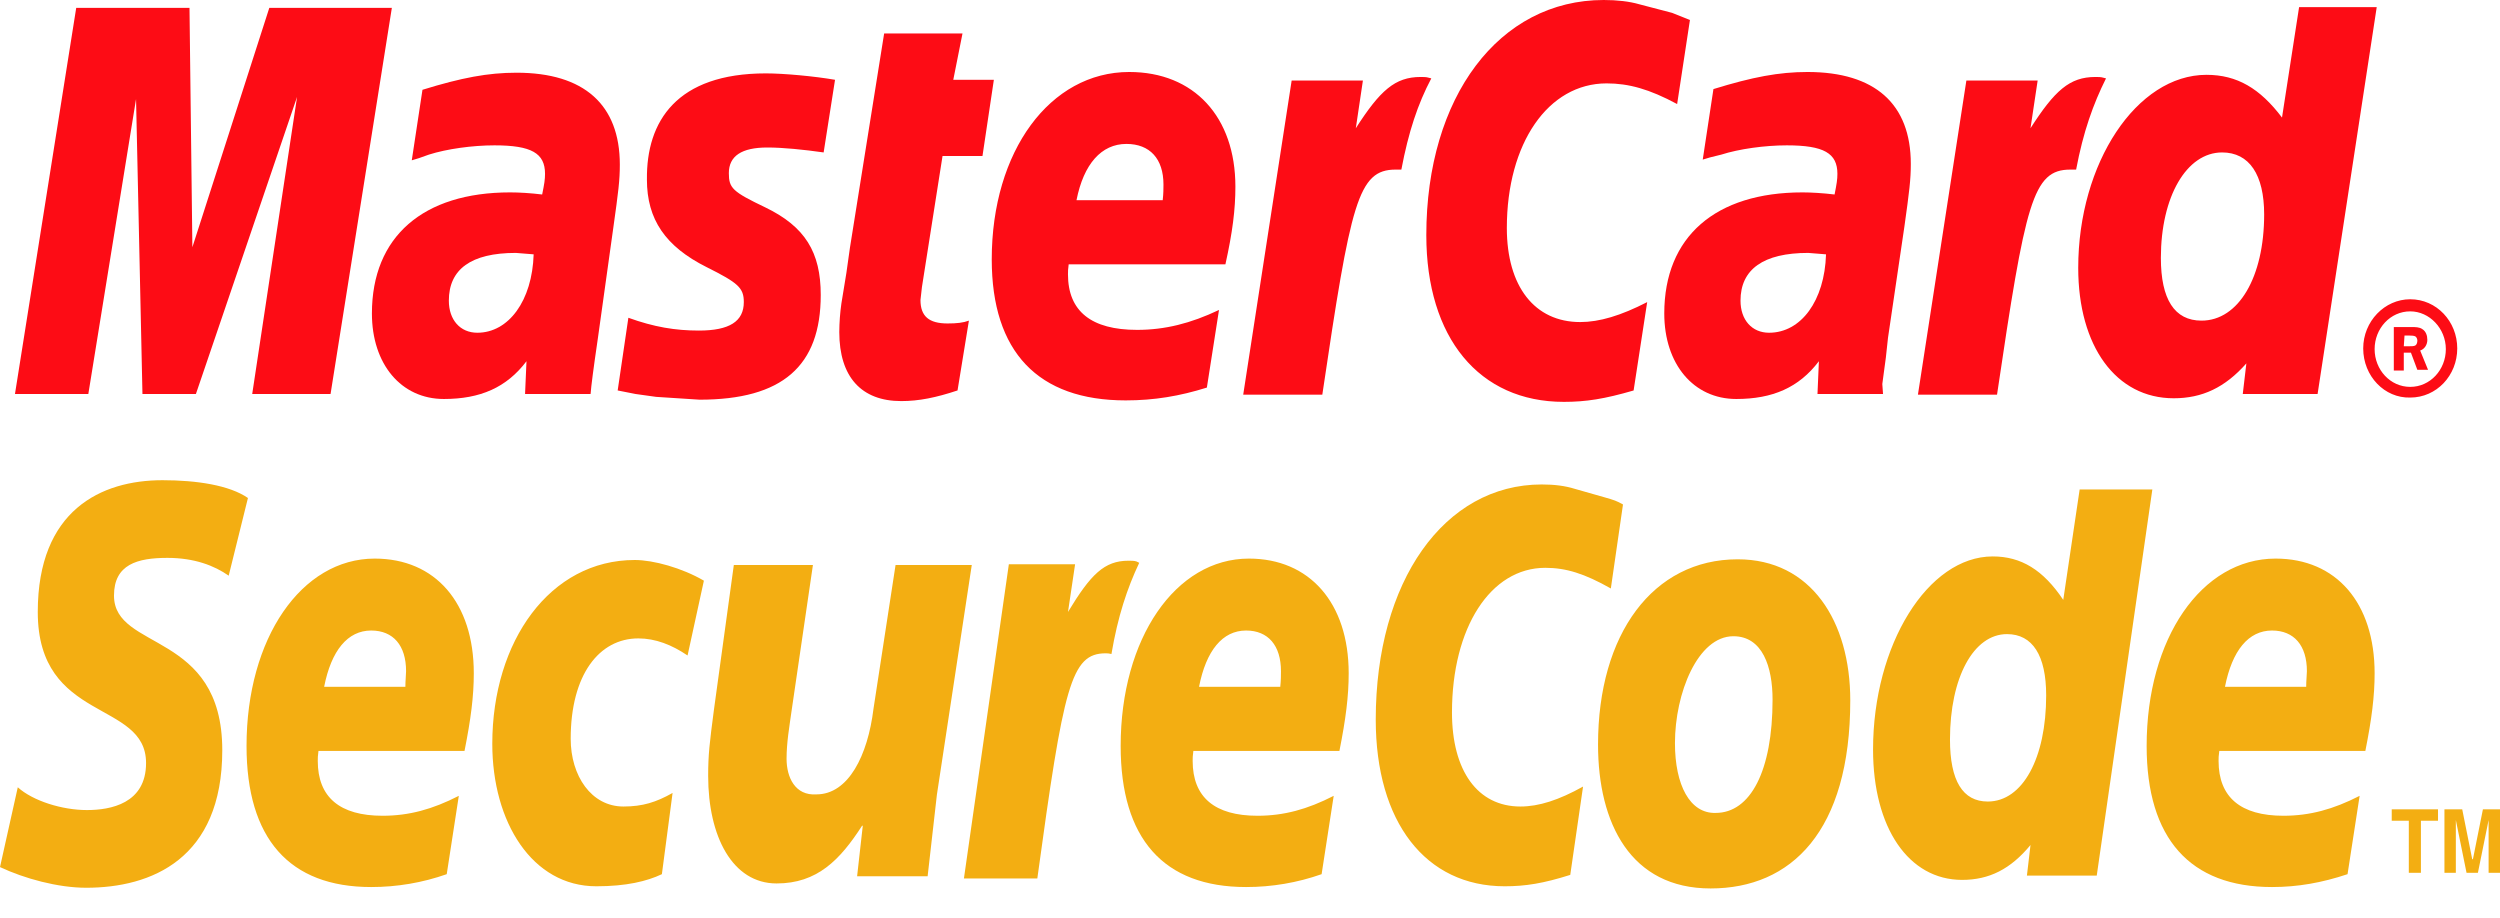
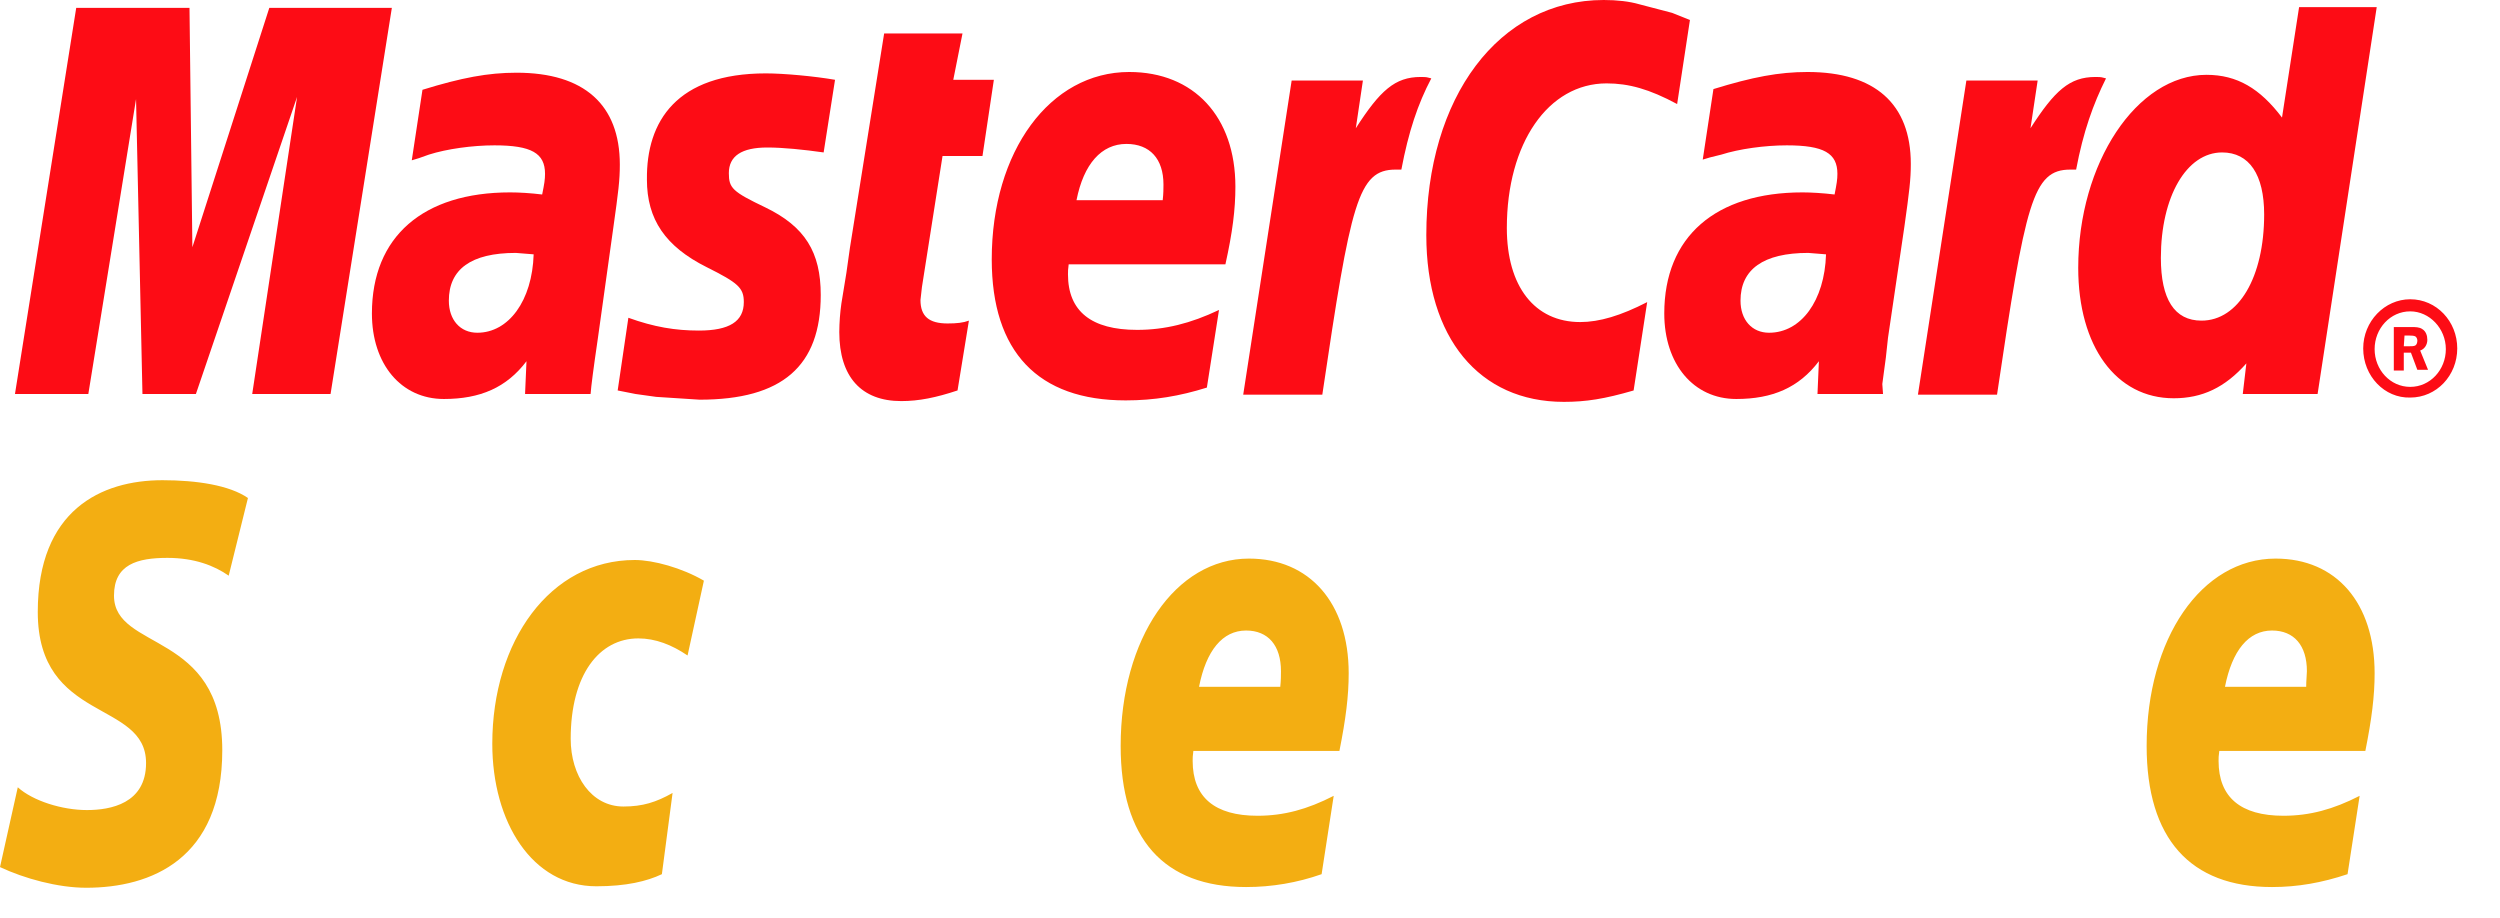
<svg xmlns="http://www.w3.org/2000/svg" width="158px" height="58px" viewBox="0 0 158 58" version="1.1">
  <title>Mastercard Securecode</title>
  <g id="Mastercard-Securecode" stroke="none" stroke-width="1" fill="none" fill-rule="evenodd">
    <g id="ms-plain" transform="translate(0, -0)">
      <g id="Group" transform="translate(0.946, 0)" fill="#FD0C15">
        <path d="M148.409,22.02 C148.409,20.309 149.76,18.913 151.379,18.913 C153.045,18.913 154.352,20.309 154.352,22.02 C154.352,23.731 153.046,25.126 151.379,25.126 C149.76,25.171 148.409,23.775 148.409,22.02 Z M151.379,24.451 C152.641,24.451 153.631,23.372 153.631,22.065 C153.631,20.758 152.596,19.678 151.379,19.678 C150.12,19.678 149.13,20.758 149.13,22.065 C149.13,23.372 150.121,24.451 151.38,24.451 L151.379,24.451 Z M150.974,23.416 L150.343,23.416 L150.343,20.669 L151.471,20.669 C151.694,20.669 151.965,20.669 152.147,20.802 C152.37,20.939 152.462,21.207 152.462,21.478 C152.462,21.793 152.28,22.065 152.009,22.154 L152.506,23.372 L151.83,23.372 L151.425,22.289 L150.973,22.289 L150.974,23.416 Z M150.974,21.883 L151.334,21.883 C151.471,21.883 151.605,21.883 151.694,21.838 C151.783,21.793 151.831,21.66 151.831,21.523 C151.831,21.434 151.783,21.3 151.694,21.255 C151.605,21.211 151.426,21.207 151.334,21.207 L151.019,21.207 L150.974,21.883 M105.858,1.261 L105.049,6.576 C103.293,5.63 101.987,5.27 100.592,5.27 C96.899,5.27 94.286,9.053 94.286,14.411 C94.286,18.101 96.041,20.354 98.925,20.354 C100.139,20.354 101.49,19.949 103.156,19.093 L102.298,24.678 C100.453,25.216 99.284,25.398 97.889,25.398 C92.53,25.398 89.197,21.345 89.197,14.861 C89.197,6.124 93.791,0 100.409,0 C101.263,0 102.031,0.09 102.661,0.271 L104.732,0.813 L105.856,1.262 M89.335,4.909 C89.198,4.865 89.02,4.865 88.838,4.865 C87.216,4.865 86.273,5.719 84.741,8.105 L85.19,5.088 L80.687,5.088 L77.625,24.944 L82.624,24.944 C84.425,12.788 84.874,10.718 87.26,10.718 L87.62,10.718 C88.073,8.331 88.656,6.575 89.512,4.954 L89.334,4.909 M59.569,24.677 C58.218,25.126 57.137,25.349 56.013,25.349 C53.493,25.349 52.097,23.82 52.097,20.984 C52.101,20.381 52.145,19.778 52.23,19.18 L52.546,17.247 L52.768,15.669 L54.932,2.115 L59.884,2.115 L59.301,5.044 L61.866,5.044 L61.146,9.861 L58.622,9.861 L57.32,18.145 L57.228,18.958 C57.228,19.994 57.769,20.443 58.942,20.443 C59.525,20.443 59.929,20.398 60.289,20.264 L59.57,24.677 M39.939,11.345 C39.939,13.869 41.108,15.58 43.721,16.887 C45.703,17.878 46.063,18.189 46.063,19.092 C46.063,20.309 45.162,20.892 43.224,20.892 C41.74,20.892 40.389,20.669 38.767,20.083 L38.091,24.677 L38.318,24.722 L39.219,24.9 L40.522,25.082 L43.268,25.26 C48.494,25.26 50.925,23.144 50.925,18.642 C50.925,15.94 49.934,14.318 47.414,13.104 C45.343,12.113 45.117,11.887 45.117,10.941 C45.117,9.861 45.926,9.322 47.548,9.322 C48.539,9.322 49.845,9.455 51.108,9.634 L51.828,5.043 C50.521,4.816 48.584,4.638 47.459,4.638 C41.829,4.638 39.895,7.656 39.94,11.345 M145.526,24.9 L140.797,24.9 L141.024,22.966 C139.673,24.495 138.232,25.171 136.433,25.171 C132.785,25.171 130.398,21.883 130.398,16.931 C130.398,10.31 134.091,4.729 138.504,4.729 C140.437,4.729 141.881,5.586 143.277,7.43 L144.357,0.449 L149.263,0.449 L145.526,24.9 Z M138.189,20.264 C140.53,20.264 142.149,17.518 142.149,13.554 C142.149,11.034 141.206,9.634 139.492,9.634 C137.243,9.634 135.621,12.429 135.621,16.3 C135.621,18.913 136.479,20.264 138.189,20.264 M75.328,24.495 C73.617,25.033 71.999,25.305 70.199,25.305 C64.658,25.305 61.732,22.243 61.732,16.39 C61.732,9.546 65.422,4.55 70.421,4.55 C74.518,4.55 77.131,7.386 77.131,11.799 C77.131,13.24 76.95,14.679 76.5,16.706 L66.594,16.706 C66.55,17.021 66.55,17.159 66.55,17.337 C66.55,19.679 68.034,20.848 70.918,20.848 C72.674,20.848 74.296,20.443 76.095,19.589 L75.328,24.495 Z M72.537,12.652 C72.585,12.248 72.585,11.888 72.585,11.661 C72.585,10.039 71.728,9.096 70.243,9.096 C68.666,9.096 67.541,10.359 67.089,12.652 L72.537,12.652 M19.946,24.9 L14.994,24.9 L17.829,6.123 L11.435,24.9 L8.057,24.9 L7.652,6.261 L4.636,24.9 L0,24.9 L3.871,0.497 L11.03,0.497 L11.212,15.624 L16.074,0.497 L23.819,0.497 L19.945,24.9" id="Shape" />
        <path d="M32.78,16.074 L31.655,15.984 C28.817,15.984 27.421,17.02 27.421,19.002 C27.421,20.22 28.141,21.029 29.221,21.029 C31.203,21.029 32.691,19.002 32.781,16.074 L32.78,16.074 Z M36.38,24.9 L32.238,24.9 L32.328,22.829 C31.069,24.495 29.403,25.216 27.106,25.216 C24.404,25.216 22.559,23.011 22.559,19.812 C22.559,14.95 25.799,12.159 31.295,12.159 C31.878,12.159 32.598,12.204 33.319,12.292 C33.456,11.617 33.5,11.346 33.5,10.986 C33.5,9.684 32.646,9.186 30.304,9.186 C28.909,9.186 27.287,9.412 26.159,9.772 L25.531,9.995 L25.078,10.132 L25.754,5.675 C28.229,4.91 29.896,4.595 31.699,4.595 C35.975,4.595 38.227,6.622 38.227,10.403 C38.227,11.394 38.135,12.114 37.819,14.364 L36.832,21.434 L36.65,22.697 L36.516,23.684 L36.427,24.407 L36.379,24.902 M114.458,16.074 L113.333,15.984 C110.498,15.984 109.054,17.02 109.054,19.002 C109.054,20.22 109.778,21.029 110.858,21.029 C112.885,21.029 114.369,19.002 114.459,16.074 L114.458,16.074 Z M118.061,24.9 L113.919,24.9 L114.008,22.829 C112.747,24.495 111.08,25.216 108.787,25.216 C106.085,25.216 104.236,23.011 104.236,19.812 C104.236,14.95 107.48,12.159 112.973,12.159 C113.511,12.159 114.279,12.204 114.999,12.292 C115.133,11.617 115.178,11.346 115.178,10.986 C115.178,9.684 114.324,9.186 111.982,9.186 C110.586,9.186 108.965,9.412 107.839,9.772 L107.12,9.95 L106.667,10.087 L107.343,5.63 C109.821,4.866 111.488,4.55 113.288,4.55 C117.563,4.55 119.817,6.577 119.817,10.359 C119.817,11.346 119.727,12.069 119.412,14.319 L118.376,21.345 L118.239,22.607 L118.106,23.595 L118.016,24.271 L118.061,24.902 M131.976,4.909 C131.839,4.865 131.661,4.865 131.479,4.865 C129.857,4.865 128.91,5.719 127.381,8.105 L127.834,5.088 L123.329,5.088 L120.267,24.944 L125.266,24.944 C127.066,12.788 127.516,10.718 129.901,10.718 L130.265,10.718 C130.714,8.331 131.345,6.575 132.154,4.954 L131.976,4.909" id="Shape" />
      </g>
      <g id="Group" transform="translate(0, 30.349)" fill="#F3AE12">
-         <path d="M112.026,13.869 C112.026,18.371 110.631,21.028 108.426,21.028 C106.804,21.073 105.857,19.272 105.857,16.615 C105.857,13.464 107.298,9.861 109.55,9.861 C111.395,9.861 112.026,11.798 112.026,13.869 L112.026,13.869 Z M116.937,13.914 C116.937,8.915 114.458,4.999 109.822,4.999 C104.463,4.999 100.996,9.728 100.996,16.705 C100.996,21.704 103.067,25.801 108.111,25.801 C113.199,25.801 116.937,22.198 116.937,13.914 M102.573,1.532 L101.805,6.843 C100.141,5.9 98.969,5.537 97.662,5.537 C94.196,5.537 91.765,9.323 91.765,14.678 C91.765,18.371 93.387,20.623 96.089,20.623 C97.258,20.623 98.52,20.215 100.049,19.362 L99.24,24.944 C97.529,25.485 96.401,25.664 95.098,25.664 C90.099,25.664 86.947,21.614 86.947,15.127 C86.947,6.394 91.268,0.269 97.439,0.269 C98.249,0.269 98.924,0.359 99.51,0.541 L101.399,1.079 C102.03,1.26 102.164,1.305 102.572,1.532 M71.816,5.132 C71.683,5.088 71.505,5.088 71.323,5.088 C69.794,5.088 68.936,5.945 67.497,8.327 L67.946,5.313 L63.759,5.313 L60.92,25.169 L65.559,25.169 C67.225,13.01 67.675,10.94 69.883,10.94 C70.005,10.938 70.126,10.953 70.243,10.985 C70.648,8.598 71.234,6.842 71.999,5.221 L71.817,5.131 M132.514,24.989 L128.101,24.989 L128.328,23.055 C127.066,24.584 125.714,25.26 124.004,25.26 C120.626,25.26 118.377,21.972 118.377,17.02 C118.377,10.403 121.843,4.817 125.941,4.817 C127.741,4.817 129.137,5.675 130.398,7.564 L131.434,0.586 L136.028,0.586 L132.514,24.989 Z M125.625,20.308 C127.833,20.308 129.318,17.562 129.318,13.598 C129.318,11.078 128.46,9.727 126.842,9.727 C124.727,9.727 123.239,12.473 123.239,16.389 C123.239,19.002 124.048,20.308 125.626,20.308 M28.233,24.899 C26.7,25.439 25.086,25.713 23.46,25.712 C18.283,25.712 15.581,22.65 15.581,16.794 C15.581,9.998 19.047,4.954 23.682,4.954 C27.512,4.954 29.944,7.746 29.944,12.203 C29.944,13.643 29.762,15.083 29.357,17.11 L20.127,17.11 C20.083,17.425 20.083,17.563 20.083,17.741 C20.083,20.038 21.478,21.207 24.18,21.207 C25.846,21.207 27.331,20.802 28.997,19.948 L28.233,24.899 Z M25.62,13.056 C25.62,12.651 25.664,12.292 25.664,12.069 C25.664,10.446 24.855,9.5 23.459,9.5 C21.972,9.5 20.936,10.762 20.486,13.056 L25.62,13.056" id="Shape" />
        <path d="M83.526,24.899 C81.993,25.439 80.379,25.713 78.753,25.712 C73.531,25.712 70.826,22.65 70.826,16.794 C70.826,9.998 74.296,4.954 78.932,4.954 C82.758,4.954 85.237,7.746 85.237,12.203 C85.237,13.643 85.056,15.083 84.651,17.11 L75.42,17.11 C75.376,17.425 75.376,17.563 75.376,17.741 C75.376,20.038 76.771,21.207 79.473,21.207 C81.139,21.207 82.624,20.802 84.29,19.948 L83.526,24.899 Z M80.913,13.056 C80.957,12.651 80.957,12.292 80.957,12.069 C80.957,10.446 80.148,9.5 78.752,9.5 C77.265,9.5 76.229,10.762 75.779,13.056 L80.913,13.056 M148.365,24.899 C146.743,25.441 145.213,25.712 143.592,25.712 C138.415,25.712 135.668,22.65 135.668,16.794 C135.668,9.998 139.135,4.954 143.819,4.954 C147.645,4.954 150.076,7.746 150.076,12.203 C150.076,13.643 149.895,15.083 149.49,17.11 L140.259,17.11 C140.214,17.425 140.214,17.563 140.214,17.741 C140.214,20.038 141.61,21.207 144.312,21.207 C145.978,21.207 147.463,20.802 149.129,19.948 L148.365,24.899 Z M145.751,13.056 C145.751,12.651 145.796,12.292 145.796,12.069 C145.796,10.446 144.987,9.5 143.591,9.5 C142.103,9.5 141.071,10.762 140.618,13.056 L145.751,13.056 M14.453,6.034 C13.555,5.403 12.292,4.909 10.582,4.909 C8.689,4.909 7.204,5.314 7.204,7.293 C7.204,10.807 14.048,9.501 14.048,17.065 C14.048,23.954 9.546,25.757 5.448,25.757 C3.648,25.757 1.529,25.17 0,24.451 L1.124,19.407 C2.071,20.264 3.919,20.847 5.493,20.847 C6.977,20.847 9.231,20.443 9.231,17.874 C9.231,13.87 2.387,15.354 2.387,8.328 C2.387,1.892 6.395,0 10.266,0 C12.427,0 14.501,0.315 15.67,1.124 L14.453,6.035 M41.831,24.899 C40.885,25.348 39.579,25.664 37.686,25.664 C33.636,25.664 31.113,21.614 31.113,16.659 C31.113,10.175 34.761,5.043 40.117,5.043 C41.29,5.043 43.09,5.537 44.486,6.349 L43.454,11.078 C42.459,10.402 41.424,9.998 40.344,9.998 C37.868,9.998 36.068,12.292 36.068,16.344 C36.068,18.686 37.374,20.623 39.401,20.623 C40.615,20.623 41.468,20.352 42.507,19.766 L41.831,24.899" id="Shape" />
-         <path d="M59.209,19.9 L58.626,25.033 L54.169,25.033 L54.528,21.837 L54.484,21.837 C53.088,24.001 51.648,25.485 49.08,25.485 C46.289,25.485 44.756,22.512 44.756,18.686 C44.756,17.335 44.846,16.615 45.116,14.544 L46.378,5.358 L51.377,5.358 L50.026,14.589 C49.889,15.58 49.711,16.571 49.711,17.606 C49.711,18.776 50.249,19.948 51.6,19.856 C53.627,19.856 54.844,17.381 55.203,14.456 L56.599,5.36 L61.416,5.36 L59.208,19.901 M153.001,24.81 L152.237,24.81 L152.237,21.521 L151.157,21.521 L151.157,20.802 L154.082,20.802 L154.082,21.521 L153.002,21.521 L153.002,24.81 M158,24.81 L157.28,24.81 L157.28,21.477 L156.604,24.81 L155.885,24.81 L155.209,21.477 L155.209,24.81 L154.489,24.81 L154.489,20.802 L155.613,20.802 L156.244,23.953 L156.289,23.953 L156.92,20.802 L158,20.802 L158,24.81" id="Shape" />
      </g>
    </g>
  </g>
</svg>